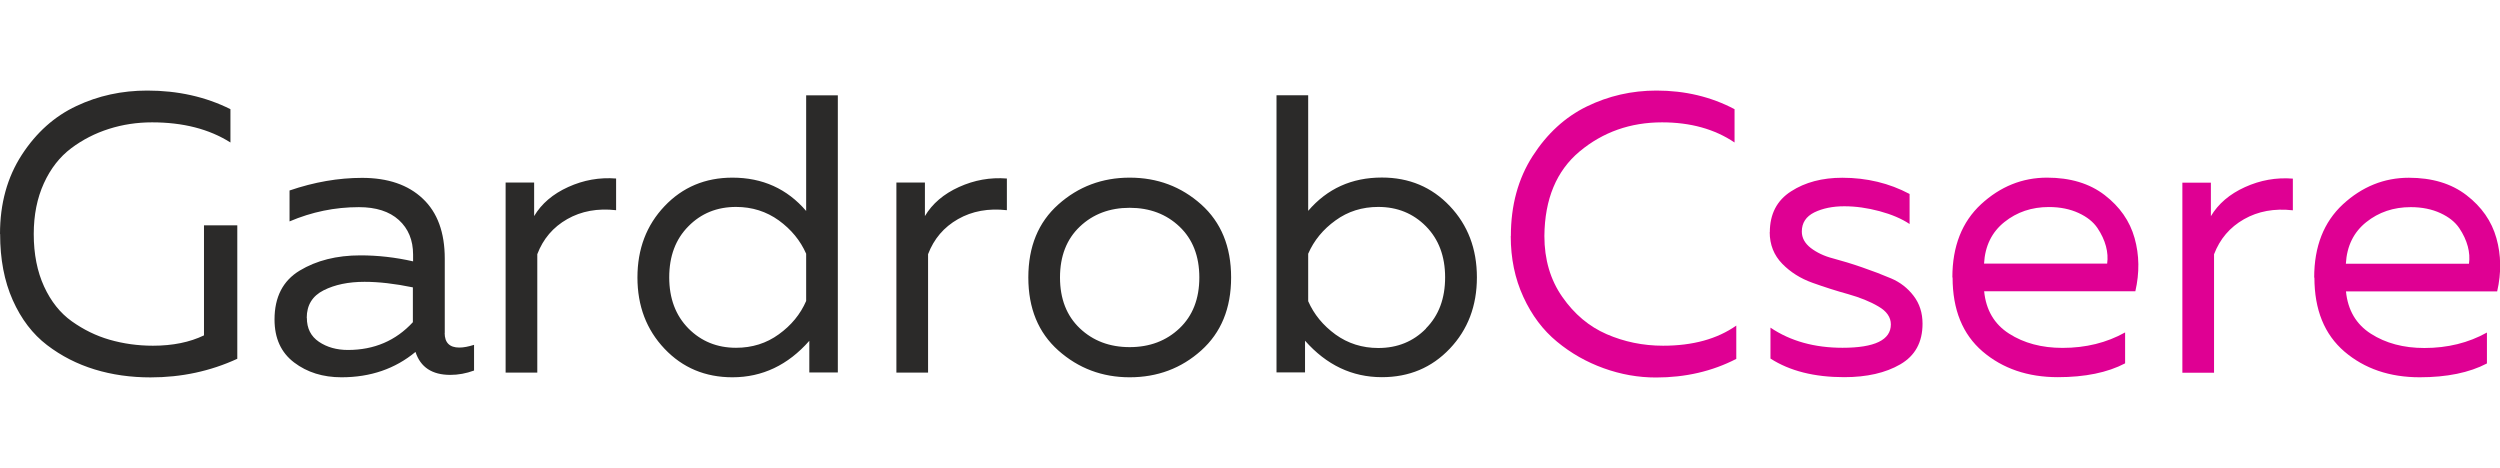
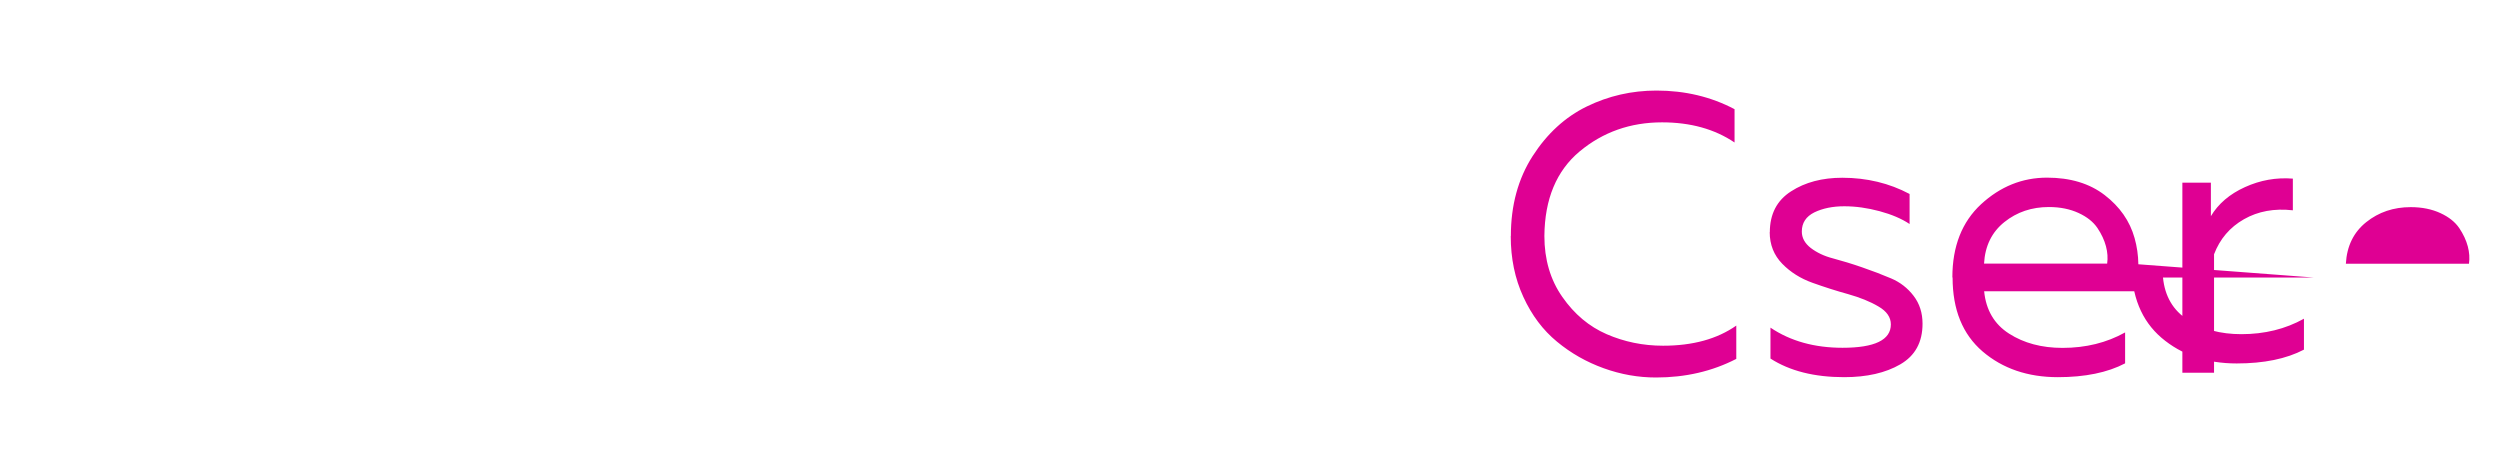
<svg xmlns="http://www.w3.org/2000/svg" xml:space="preserve" width="155" height="29" style="shape-rendering:geometricPrecision; text-rendering:geometricPrecision; image-rendering:optimizeQuality; fill-rule:evenodd; clip-rule:evenodd" viewBox="0 0 22.967 2.633">
  <defs>
    <style type="text/css">
   
    .fil1 {fill:#DF0093;fill-rule:nonzero}
    .fil0 {fill:#2B2A29;fill-rule:nonzero}
   
  </style>
  </defs>
  <g id="Layer_x0020_1">
    <g id="_1049908080">
-       <path id="_1049910336" class="fil0" d="M-0 1.317c0,-0.279 0.067,-0.521 0.2,-0.726 0.133,-0.205 0.301,-0.355 0.502,-0.449 0.201,-0.095 0.418,-0.142 0.651,-0.142 0.281,0 0.536,0.057 0.764,0.171l0 0.306c-0.196,-0.124 -0.436,-0.185 -0.72,-0.185 -0.138,0 -0.27,0.02 -0.396,0.06 -0.126,0.04 -0.242,0.099 -0.347,0.178 -0.105,0.079 -0.189,0.186 -0.251,0.322 -0.062,0.136 -0.093,0.291 -0.093,0.466 0,0.184 0.032,0.345 0.095,0.482 0.063,0.137 0.148,0.244 0.255,0.32 0.107,0.076 0.222,0.133 0.347,0.169 0.125,0.036 0.258,0.055 0.398,0.055 0.182,0 0.338,-0.032 0.469,-0.095l0 -1.011 0.306 0 0 1.226c-0.247,0.114 -0.513,0.171 -0.797,0.171 -0.182,0 -0.353,-0.024 -0.513,-0.073 -0.16,-0.049 -0.306,-0.123 -0.438,-0.224 -0.132,-0.101 -0.237,-0.238 -0.315,-0.413 -0.078,-0.175 -0.116,-0.377 -0.116,-0.607zm4.085 0.909c0,0.09 0.045,0.135 0.135,0.135 0.039,0 0.084,-0.009 0.135,-0.025l0 0.236c-0.073,0.027 -0.146,0.04 -0.218,0.04 -0.167,0 -0.274,-0.07 -0.32,-0.211 -0.187,0.155 -0.413,0.233 -0.68,0.233 -0.17,0 -0.315,-0.045 -0.435,-0.136 -0.12,-0.091 -0.18,-0.222 -0.18,-0.395 0,-0.206 0.077,-0.356 0.231,-0.449 0.154,-0.093 0.34,-0.14 0.558,-0.14 0.16,0 0.321,0.018 0.484,0.055l0 -0.062c0,-0.133 -0.044,-0.239 -0.131,-0.318 -0.087,-0.079 -0.21,-0.118 -0.367,-0.118 -0.221,0 -0.433,0.044 -0.637,0.131l0 -0.284c0.228,-0.078 0.45,-0.116 0.666,-0.116 0.238,0 0.424,0.064 0.558,0.191 0.135,0.127 0.202,0.311 0.202,0.551l0 0.684zm-1.266 -0.138c0,0.097 0.037,0.17 0.111,0.22 0.074,0.05 0.163,0.075 0.267,0.075 0.24,0 0.439,-0.085 0.596,-0.255l0 -0.32c-0.165,-0.034 -0.313,-0.051 -0.444,-0.051 -0.148,0 -0.273,0.026 -0.376,0.078 -0.103,0.052 -0.155,0.136 -0.155,0.253zm2.088 -0.935c0.068,-0.114 0.172,-0.203 0.313,-0.267 0.141,-0.064 0.287,-0.09 0.44,-0.078l0 0.291c-0.17,-0.019 -0.319,0.008 -0.449,0.082 -0.13,0.074 -0.221,0.181 -0.275,0.322l0 1.088 -0.291 0 0 -1.746 0.262 0 0 0.309zm2.499 -1.109l0.291 0 0 2.546 -0.262 0 0 -0.291c-0.196,0.223 -0.432,0.335 -0.706,0.335 -0.25,0 -0.458,-0.087 -0.624,-0.262 -0.166,-0.175 -0.249,-0.393 -0.249,-0.655 0,-0.262 0.083,-0.48 0.249,-0.655 0.166,-0.175 0.374,-0.262 0.624,-0.262 0.276,0 0.502,0.102 0.677,0.306l0 -1.062zm0 1.455c-0.053,-0.121 -0.137,-0.223 -0.251,-0.306 -0.114,-0.082 -0.245,-0.124 -0.393,-0.124 -0.175,0 -0.321,0.059 -0.438,0.178 -0.118,0.119 -0.176,0.275 -0.176,0.469 0,0.194 0.059,0.35 0.176,0.469 0.118,0.119 0.264,0.178 0.438,0.178 0.148,0 0.279,-0.041 0.393,-0.124 0.114,-0.082 0.198,-0.184 0.251,-0.306l0 -0.436zm1.091 -0.346c0.068,-0.114 0.172,-0.203 0.313,-0.267 0.141,-0.064 0.287,-0.09 0.44,-0.078l0 0.291c-0.17,-0.019 -0.319,0.008 -0.449,0.082 -0.13,0.074 -0.221,0.181 -0.275,0.322l0 1.088 -0.291 0 0 -1.746 0.262 0 0 0.309zm1.226 1.235c-0.184,-0.164 -0.276,-0.387 -0.276,-0.671 0,-0.284 0.092,-0.507 0.276,-0.671 0.184,-0.164 0.403,-0.246 0.655,-0.246 0.255,0 0.473,0.082 0.657,0.246 0.183,0.164 0.275,0.387 0.275,0.671 0,0.284 -0.092,0.507 -0.275,0.671 -0.183,0.164 -0.402,0.246 -0.657,0.246 -0.252,0 -0.47,-0.082 -0.655,-0.246zm1.113 -0.204c0.121,-0.115 0.182,-0.271 0.182,-0.467 0,-0.196 -0.061,-0.352 -0.182,-0.467 -0.121,-0.115 -0.274,-0.173 -0.458,-0.173 -0.184,0 -0.337,0.058 -0.458,0.173 -0.121,0.115 -0.182,0.271 -0.182,0.467 0,0.196 0.061,0.352 0.182,0.467 0.121,0.115 0.274,0.173 0.458,0.173 0.184,0 0.337,-0.058 0.458,-0.173zm0.891 -2.141l0.291 0 0 1.062c0.175,-0.204 0.4,-0.306 0.677,-0.306 0.25,0 0.458,0.087 0.624,0.262 0.166,0.175 0.249,0.393 0.249,0.655 0,0.262 -0.083,0.48 -0.249,0.655 -0.166,0.175 -0.374,0.262 -0.624,0.262 -0.274,0 -0.509,-0.112 -0.706,-0.335l0 0.291 -0.262 0 0 -2.546zm1.373 2.142c0.118,-0.119 0.176,-0.275 0.176,-0.469 0,-0.194 -0.059,-0.35 -0.176,-0.469 -0.118,-0.119 -0.264,-0.178 -0.438,-0.178 -0.148,0 -0.279,0.041 -0.393,0.124 -0.114,0.082 -0.198,0.184 -0.251,0.306l0 0.436c0.053,0.121 0.137,0.223 0.251,0.306 0.114,0.082 0.245,0.124 0.393,0.124 0.175,0 0.321,-0.059 0.438,-0.178z" />
-       <path id="_1049910696" class="fil1" d="M13.88 1.335c0,-0.281 0.067,-0.526 0.2,-0.733 0.133,-0.207 0.299,-0.359 0.498,-0.456 0.199,-0.097 0.412,-0.146 0.64,-0.146 0.262,0 0.501,0.057 0.717,0.171l0 0.306c-0.184,-0.124 -0.406,-0.185 -0.666,-0.185 -0.291,0 -0.543,0.089 -0.757,0.267 -0.213,0.178 -0.321,0.437 -0.324,0.777 0,0.216 0.055,0.403 0.165,0.56 0.11,0.158 0.246,0.272 0.407,0.342 0.161,0.07 0.334,0.106 0.518,0.106 0.274,0 0.498,-0.062 0.673,-0.185l0 0.306c-0.221,0.114 -0.467,0.171 -0.738,0.171 -0.162,0 -0.322,-0.028 -0.48,-0.085 -0.158,-0.057 -0.301,-0.138 -0.429,-0.244 -0.129,-0.106 -0.232,-0.243 -0.309,-0.411 -0.078,-0.169 -0.116,-0.355 -0.116,-0.558zm2.379 -0.033c0,-0.167 0.065,-0.293 0.195,-0.376 0.13,-0.084 0.287,-0.125 0.471,-0.125 0.225,0 0.432,0.05 0.618,0.149l0 0.276c-0.073,-0.049 -0.165,-0.088 -0.276,-0.118 -0.112,-0.03 -0.219,-0.045 -0.324,-0.045 -0.107,0 -0.198,0.019 -0.275,0.056 -0.076,0.038 -0.115,0.096 -0.115,0.176 0,0.058 0.027,0.108 0.082,0.151 0.055,0.042 0.123,0.075 0.205,0.096 0.082,0.022 0.172,0.049 0.267,0.082 0.096,0.033 0.185,0.067 0.267,0.102 0.082,0.035 0.151,0.088 0.206,0.16 0.055,0.072 0.082,0.157 0.082,0.256 0,0.17 -0.068,0.294 -0.204,0.373 -0.136,0.079 -0.308,0.118 -0.516,0.118 -0.274,0 -0.5,-0.057 -0.677,-0.171l0 -0.284c0.184,0.124 0.405,0.185 0.662,0.185 0.296,0 0.444,-0.072 0.444,-0.215 0,-0.065 -0.038,-0.121 -0.115,-0.165 -0.076,-0.045 -0.169,-0.082 -0.278,-0.113 -0.109,-0.03 -0.218,-0.065 -0.327,-0.104 -0.109,-0.039 -0.202,-0.097 -0.278,-0.175 -0.076,-0.078 -0.115,-0.175 -0.115,-0.291zm1.677 0.415c0,-0.286 0.088,-0.51 0.264,-0.673 0.176,-0.162 0.378,-0.244 0.606,-0.244 0.213,0 0.39,0.053 0.529,0.16 0.139,0.107 0.231,0.238 0.275,0.395 0.044,0.156 0.046,0.319 0.007,0.489l-1.389 0c0.017,0.172 0.093,0.302 0.229,0.389 0.136,0.087 0.299,0.131 0.491,0.131 0.213,0 0.405,-0.047 0.575,-0.142l0 0.284c-0.162,0.085 -0.369,0.127 -0.618,0.127 -0.276,0 -0.507,-0.079 -0.691,-0.236 -0.184,-0.158 -0.276,-0.384 -0.276,-0.68zm1.422 -0.127c0.007,-0.051 0.004,-0.104 -0.011,-0.16 -0.015,-0.056 -0.041,-0.112 -0.078,-0.167 -0.038,-0.056 -0.095,-0.102 -0.173,-0.138 -0.078,-0.036 -0.169,-0.055 -0.273,-0.055 -0.158,0 -0.294,0.046 -0.409,0.138 -0.115,0.092 -0.178,0.219 -0.187,0.382l1.131 0zm0.953 -0.436c0.068,-0.114 0.172,-0.203 0.313,-0.267 0.141,-0.064 0.287,-0.09 0.44,-0.078l0 0.291c-0.17,-0.019 -0.319,0.008 -0.449,0.082 -0.13,0.074 -0.221,0.181 -0.275,0.322l0 1.088 -0.291 0 0 -1.746 0.262 0 0 0.309zm0.949 0.564c0,-0.286 0.088,-0.51 0.264,-0.673 0.176,-0.162 0.378,-0.244 0.606,-0.244 0.213,0 0.39,0.053 0.529,0.16 0.139,0.107 0.231,0.238 0.275,0.395 0.044,0.156 0.046,0.319 0.007,0.489l-1.389 0c0.017,0.172 0.093,0.302 0.229,0.389 0.136,0.087 0.299,0.131 0.491,0.131 0.213,0 0.405,-0.047 0.575,-0.142l0 0.284c-0.162,0.085 -0.369,0.127 -0.618,0.127 -0.276,0 -0.507,-0.079 -0.691,-0.236 -0.184,-0.158 -0.276,-0.384 -0.276,-0.68zm1.422 -0.127c0.007,-0.051 0.004,-0.104 -0.011,-0.16 -0.015,-0.056 -0.041,-0.112 -0.078,-0.167 -0.038,-0.056 -0.095,-0.102 -0.173,-0.138 -0.078,-0.036 -0.169,-0.055 -0.273,-0.055 -0.158,0 -0.294,0.046 -0.409,0.138 -0.115,0.092 -0.178,0.219 -0.187,0.382l1.131 0z" />
+       <path id="_1049910696" class="fil1" d="M13.88 1.335c0,-0.281 0.067,-0.526 0.2,-0.733 0.133,-0.207 0.299,-0.359 0.498,-0.456 0.199,-0.097 0.412,-0.146 0.64,-0.146 0.262,0 0.501,0.057 0.717,0.171l0 0.306c-0.184,-0.124 -0.406,-0.185 -0.666,-0.185 -0.291,0 -0.543,0.089 -0.757,0.267 -0.213,0.178 -0.321,0.437 -0.324,0.777 0,0.216 0.055,0.403 0.165,0.56 0.11,0.158 0.246,0.272 0.407,0.342 0.161,0.07 0.334,0.106 0.518,0.106 0.274,0 0.498,-0.062 0.673,-0.185l0 0.306c-0.221,0.114 -0.467,0.171 -0.738,0.171 -0.162,0 -0.322,-0.028 -0.48,-0.085 -0.158,-0.057 -0.301,-0.138 -0.429,-0.244 -0.129,-0.106 -0.232,-0.243 -0.309,-0.411 -0.078,-0.169 -0.116,-0.355 -0.116,-0.558zm2.379 -0.033c0,-0.167 0.065,-0.293 0.195,-0.376 0.13,-0.084 0.287,-0.125 0.471,-0.125 0.225,0 0.432,0.05 0.618,0.149l0 0.276c-0.073,-0.049 -0.165,-0.088 -0.276,-0.118 -0.112,-0.03 -0.219,-0.045 -0.324,-0.045 -0.107,0 -0.198,0.019 -0.275,0.056 -0.076,0.038 -0.115,0.096 -0.115,0.176 0,0.058 0.027,0.108 0.082,0.151 0.055,0.042 0.123,0.075 0.205,0.096 0.082,0.022 0.172,0.049 0.267,0.082 0.096,0.033 0.185,0.067 0.267,0.102 0.082,0.035 0.151,0.088 0.206,0.16 0.055,0.072 0.082,0.157 0.082,0.256 0,0.17 -0.068,0.294 -0.204,0.373 -0.136,0.079 -0.308,0.118 -0.516,0.118 -0.274,0 -0.5,-0.057 -0.677,-0.171l0 -0.284c0.184,0.124 0.405,0.185 0.662,0.185 0.296,0 0.444,-0.072 0.444,-0.215 0,-0.065 -0.038,-0.121 -0.115,-0.165 -0.076,-0.045 -0.169,-0.082 -0.278,-0.113 -0.109,-0.03 -0.218,-0.065 -0.327,-0.104 -0.109,-0.039 -0.202,-0.097 -0.278,-0.175 -0.076,-0.078 -0.115,-0.175 -0.115,-0.291zm1.677 0.415c0,-0.286 0.088,-0.51 0.264,-0.673 0.176,-0.162 0.378,-0.244 0.606,-0.244 0.213,0 0.39,0.053 0.529,0.16 0.139,0.107 0.231,0.238 0.275,0.395 0.044,0.156 0.046,0.319 0.007,0.489l-1.389 0c0.017,0.172 0.093,0.302 0.229,0.389 0.136,0.087 0.299,0.131 0.491,0.131 0.213,0 0.405,-0.047 0.575,-0.142l0 0.284c-0.162,0.085 -0.369,0.127 -0.618,0.127 -0.276,0 -0.507,-0.079 -0.691,-0.236 -0.184,-0.158 -0.276,-0.384 -0.276,-0.68zm1.422 -0.127c0.007,-0.051 0.004,-0.104 -0.011,-0.16 -0.015,-0.056 -0.041,-0.112 -0.078,-0.167 -0.038,-0.056 -0.095,-0.102 -0.173,-0.138 -0.078,-0.036 -0.169,-0.055 -0.273,-0.055 -0.158,0 -0.294,0.046 -0.409,0.138 -0.115,0.092 -0.178,0.219 -0.187,0.382l1.131 0zm0.953 -0.436c0.068,-0.114 0.172,-0.203 0.313,-0.267 0.141,-0.064 0.287,-0.09 0.44,-0.078l0 0.291c-0.17,-0.019 -0.319,0.008 -0.449,0.082 -0.13,0.074 -0.221,0.181 -0.275,0.322l0 1.088 -0.291 0 0 -1.746 0.262 0 0 0.309zm0.949 0.564l-1.389 0c0.017,0.172 0.093,0.302 0.229,0.389 0.136,0.087 0.299,0.131 0.491,0.131 0.213,0 0.405,-0.047 0.575,-0.142l0 0.284c-0.162,0.085 -0.369,0.127 -0.618,0.127 -0.276,0 -0.507,-0.079 -0.691,-0.236 -0.184,-0.158 -0.276,-0.384 -0.276,-0.68zm1.422 -0.127c0.007,-0.051 0.004,-0.104 -0.011,-0.16 -0.015,-0.056 -0.041,-0.112 -0.078,-0.167 -0.038,-0.056 -0.095,-0.102 -0.173,-0.138 -0.078,-0.036 -0.169,-0.055 -0.273,-0.055 -0.158,0 -0.294,0.046 -0.409,0.138 -0.115,0.092 -0.178,0.219 -0.187,0.382l1.131 0z" />
    </g>
  </g>
</svg>